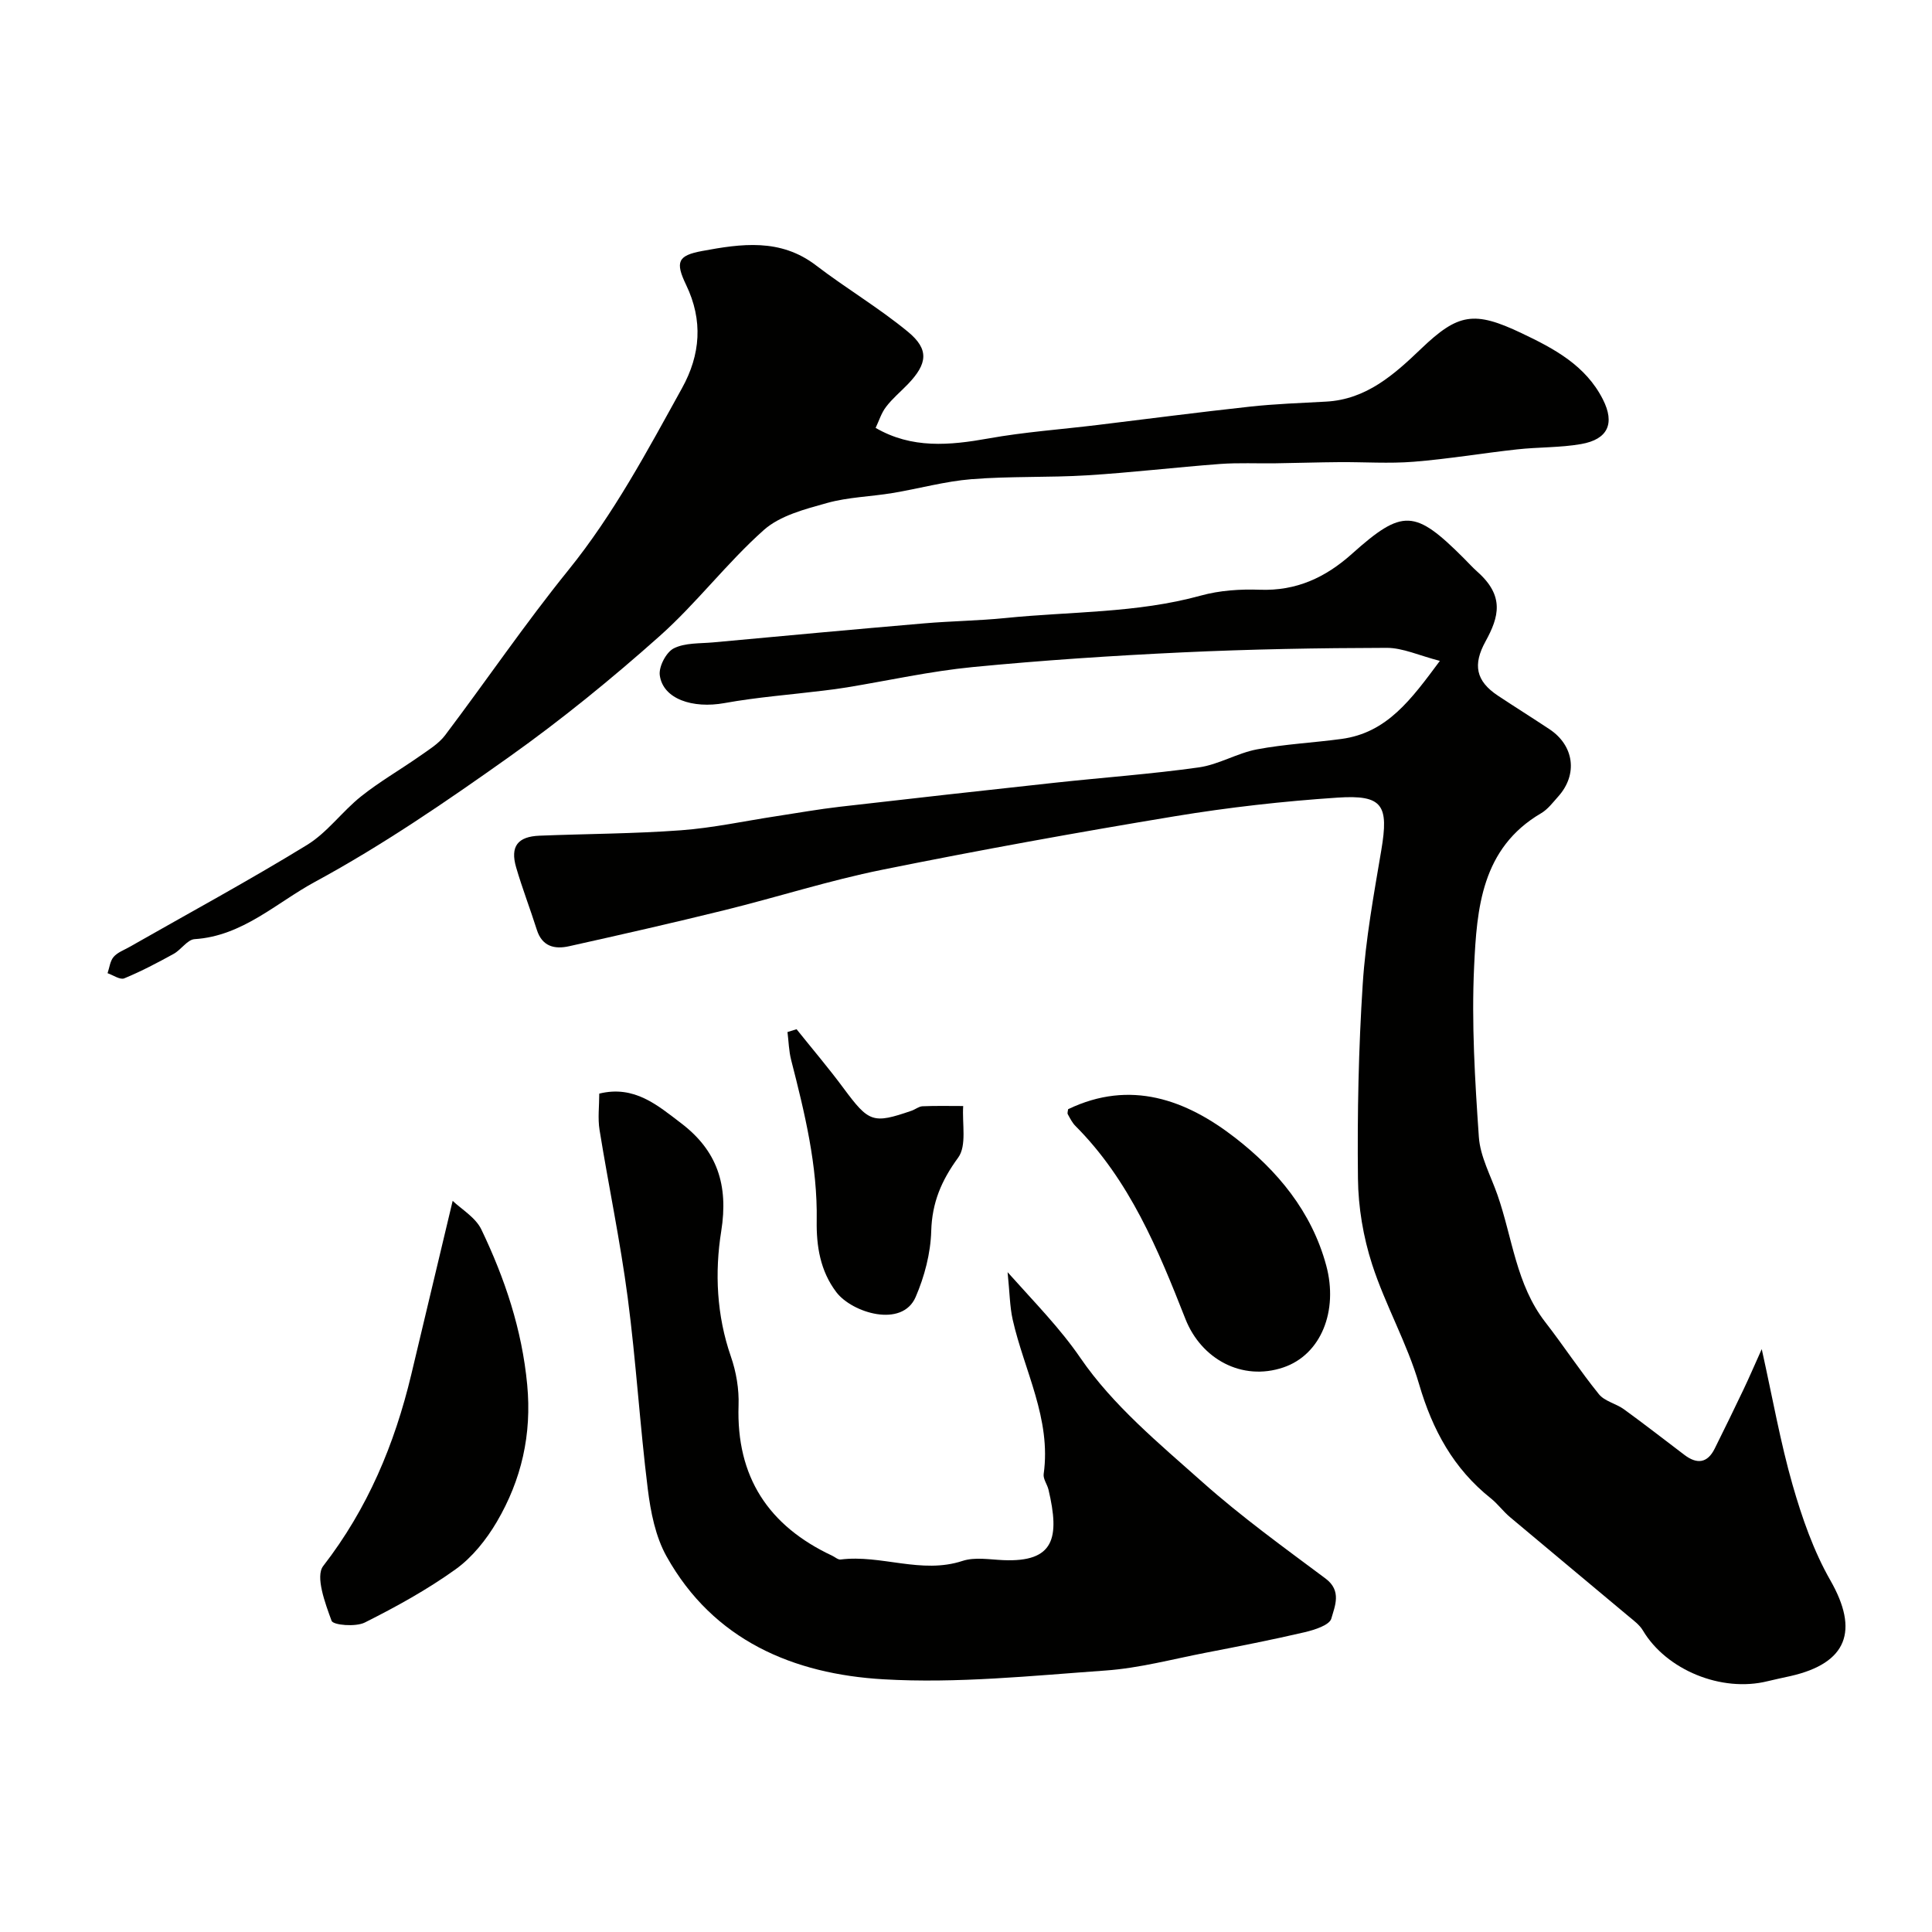
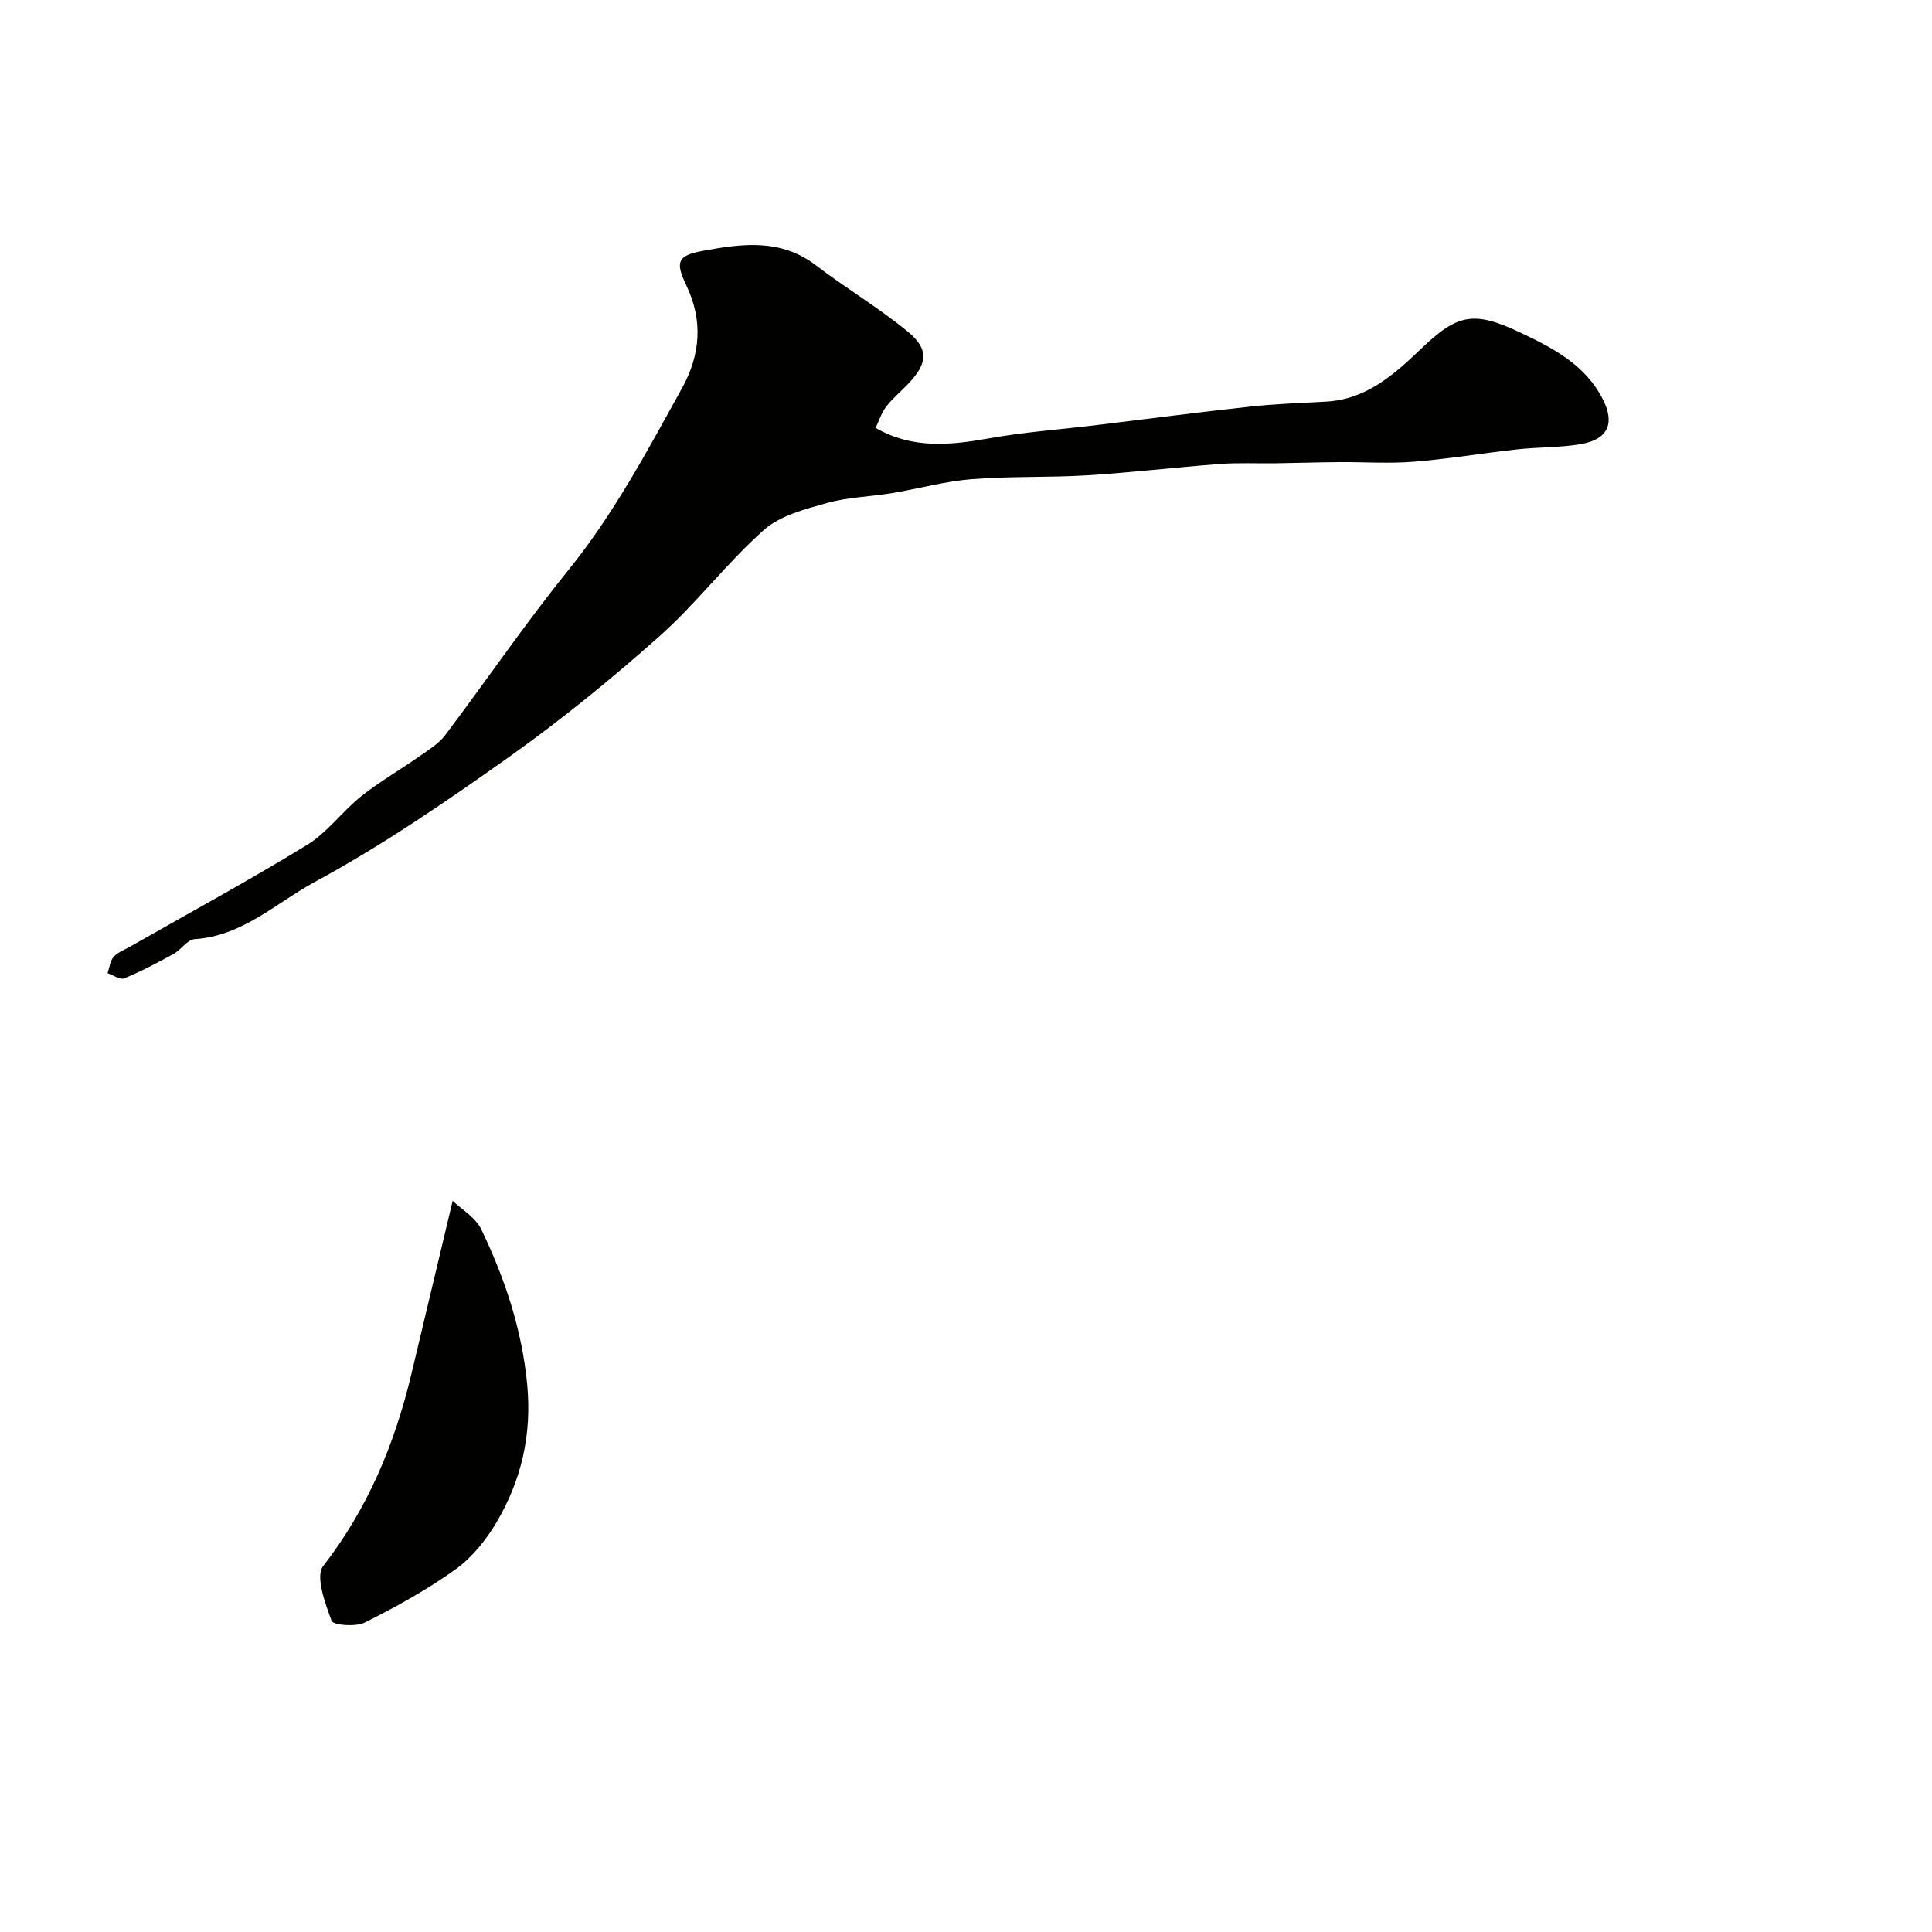
<svg xmlns="http://www.w3.org/2000/svg" enable-background="new 0 0 400 400" viewBox="0 0 400 400">
  <g fill="#010100">
-     <path d="m298.11 136.83c-4.31-1.11-7.68-2.71-11.04-2.7-14.1.03-28.21.28-42.29.94-14.48.68-28.96 1.64-43.39 3.04-8.75.85-17.39 2.78-26.08 4.21-1.61.27-3.23.47-4.86.67-6.81.84-13.68 1.35-20.42 2.57-6.64 1.21-12.78-.85-13.43-5.76-.24-1.77 1.32-4.76 2.89-5.56 2.33-1.18 5.4-.99 8.16-1.24 14.56-1.35 29.12-2.69 43.69-3.94 5.59-.48 11.21-.54 16.79-1.1 13.51-1.38 27.2-.98 40.49-4.65 3.9-1.08 8.17-1.36 12.23-1.21 7.53.27 13.55-2.51 19.04-7.42 10.51-9.41 13.05-9.22 23.16.88.94.94 1.84 1.94 2.83 2.82 5.62 4.99 4.5 9.29 1.68 14.42-2.65 4.81-2.02 8.19 2.57 11.23 3.54 2.35 7.14 4.6 10.68 6.95 5.11 3.4 5.89 9.37 1.81 13.92-1.11 1.24-2.17 2.67-3.56 3.48-12.33 7.23-13.3 19.69-13.86 31.74-.55 11.72.17 23.54.98 35.27.28 4.07 2.46 8.01 3.85 11.99 3.1 8.86 3.86 18.57 9.9 26.35 3.8 4.9 7.21 10.11 11.11 14.93 1.19 1.47 3.54 1.93 5.17 3.11 4.23 3.07 8.36 6.29 12.53 9.45 2.59 1.97 4.76 1.74 6.27-1.3 2.03-4.07 4.01-8.15 5.97-12.25 1.11-2.33 2.13-4.7 3.77-8.35 2.28 10.28 3.87 19.34 6.39 28.13 1.95 6.79 4.34 13.66 7.82 19.75 5.95 10.41 3.52 17.13-8.25 19.81-1.59.36-3.19.68-4.77 1.07-9.53 2.36-20.93-2.33-25.79-10.5-.69-1.17-1.91-2.06-2.99-2.96-8.18-6.86-16.39-13.67-24.56-20.54-1.4-1.18-2.5-2.71-3.92-3.85-7.74-6.15-12.1-14.17-14.87-23.64-2.48-8.49-7-16.38-9.73-24.82-1.83-5.66-2.87-11.82-2.93-17.77-.15-13.42.12-26.88.99-40.28.6-9.27 2.29-18.49 3.84-27.68 1.58-9.35.33-11.53-9.08-10.9-11.27.75-22.54 2.02-33.68 3.86-20.26 3.35-40.47 7.01-60.6 11.08-10.95 2.21-21.64 5.65-32.5 8.33-10.73 2.65-21.52 5.1-32.31 7.5-2.96.66-5.56.08-6.66-3.39-1.37-4.33-3.02-8.58-4.29-12.94-1.26-4.33.31-6.38 4.84-6.56 9.76-.39 19.55-.4 29.29-1.12 6.65-.49 13.22-1.93 19.83-2.93 4.35-.66 8.69-1.44 13.06-1.94 14.82-1.71 29.65-3.36 44.48-4.97 9.95-1.08 19.95-1.79 29.85-3.18 4.1-.58 7.92-2.95 12.02-3.73 5.76-1.09 11.68-1.37 17.51-2.16 9.44-1.27 14.43-8.17 20.37-16.16z" />
    <path d="m181.29 88.59c7.49 4.35 15.31 3.63 23.4 2.18 7.4-1.33 14.95-1.86 22.44-2.77 10.55-1.28 21.09-2.66 31.66-3.81 5.23-.57 10.51-.75 15.77-1.04 8.35-.45 14.12-5.64 19.67-10.95 7.66-7.33 10.98-7.89 20.78-3.23 6.78 3.22 13.28 6.68 16.85 13.72 2.53 4.98 1.05 8.28-4.52 9.25-4.34.76-8.84.61-13.24 1.1-7.14.78-14.25 1.99-21.41 2.56-5.1.41-10.25.04-15.38.08-4.38.03-8.77.18-13.15.24-3.86.06-7.73-.14-11.57.14-9.17.69-18.32 1.78-27.5 2.35-7.97.49-16 .16-23.96.8-5.49.44-10.9 1.97-16.36 2.87-4.51.75-9.18.84-13.54 2.06-4.57 1.28-9.72 2.59-13.1 5.6-7.66 6.82-13.94 15.18-21.6 21.99-9.91 8.82-20.25 17.25-31.05 24.93-13.02 9.25-26.28 18.34-40.29 25.93-7.97 4.32-15 11.22-24.9 11.85-1.5.1-2.79 2.2-4.34 3.05-3.34 1.84-6.72 3.62-10.23 5.07-.86.35-2.29-.67-3.45-1.07.39-1.14.52-2.52 1.25-3.37.81-.94 2.16-1.42 3.3-2.07 12.27-6.99 24.7-13.73 36.74-21.11 4.2-2.57 7.27-6.93 11.2-10.06 3.81-3.04 8.08-5.49 12.09-8.3 1.87-1.32 3.96-2.58 5.3-4.35 8.56-11.34 16.57-23.12 25.5-34.16 9.43-11.66 16.38-24.74 23.56-37.72 3.82-6.9 4.38-14.01.85-21.35-2.3-4.78-1.73-6.1 3.29-7.03 8.11-1.51 16.21-2.68 23.59 2.97 6.22 4.76 13.01 8.78 19.04 13.75 4.43 3.65 4.05 6.61-.01 10.85-1.5 1.56-3.2 2.96-4.5 4.67-.99 1.26-1.47 2.9-2.18 4.38z" />
-     <path d="m208.61 263.39c5.9 6.6 10.86 11.61 15.1 17.79 6.69 9.76 16.26 17.68 25.24 25.67 8.05 7.17 16.84 13.51 25.49 19.97 3.42 2.55 1.91 5.73 1.2 8.28-.38 1.37-3.48 2.35-5.51 2.83-6.81 1.59-13.68 2.93-20.55 4.26s-13.72 3.18-20.66 3.67c-15.32 1.09-30.77 2.71-46.03 1.82-18.59-1.08-35.18-8.04-44.89-25.45-2.29-4.1-3.29-9.17-3.88-13.92-1.64-13.19-2.43-26.48-4.16-39.65-1.53-11.63-3.96-23.13-5.83-34.72-.39-2.41-.06-4.93-.06-7.52 7.27-1.79 12.07 2.42 16.95 6.13 7.44 5.66 9.84 12.75 8.3 22.37-1.36 8.49-.96 17.41 2 25.93 1.11 3.19 1.71 6.76 1.59 10.12-.49 14.8 6.19 24.94 19.38 31.12.59.28 1.21.86 1.75.79 8.41-1.06 16.72 3.09 25.24.29 2.56-.84 5.63-.28 8.45-.16 10.55.45 11.71-4.59 9.35-14.59-.26-1.1-1.14-2.22-1-3.23 1.61-11.45-4.03-21.39-6.42-32-.6-2.7-.61-5.53-1.05-9.8z" />
-     <path d="m93.72 248.62c1.77 1.71 4.74 3.42 5.95 5.95 4.86 10.15 8.4 20.69 9.48 32.11.98 10.33-1.19 19.7-6.29 28.4-2.17 3.69-5.08 7.34-8.51 9.81-5.89 4.23-12.33 7.78-18.83 11.04-1.88.94-6.54.55-6.87-.36-1.33-3.63-3.4-9.19-1.73-11.35 9.21-11.89 14.77-25.19 18.22-39.6 2.78-11.67 5.56-23.36 8.58-36z" />
-     <path d="m221.14 229.65c12.9-6.2 24.43-1.97 34.58 5.91 8.71 6.76 15.83 15.23 18.86 26.44 2.54 9.4-1.07 18.47-8.87 21.11-8.58 2.91-17.02-1.75-20.28-10.03-5.65-14.37-11.55-28.71-22.77-39.96-.67-.67-1.11-1.58-1.58-2.42-.14-.23.02-.64.06-1.05z" />
-     <path d="m164.92 213.09c3.26 4.07 6.64 8.04 9.74 12.23 5.24 7.06 6.05 7.41 14.08 4.64.77-.27 1.49-.89 2.26-.92 2.8-.12 5.61-.05 8.42-.05-.25 3.63.78 8.19-1.04 10.68-3.47 4.75-5.41 9.29-5.58 15.22-.13 4.59-1.39 9.39-3.22 13.63-2.8 6.49-13.15 3.29-16.41-.97-3.37-4.42-4.16-9.62-4.08-14.79.19-11.46-2.49-22.36-5.29-33.3-.48-1.87-.52-3.86-.76-5.79.64-.19 1.26-.39 1.88-.58z" />
+     <path d="m93.72 248.62c1.77 1.71 4.74 3.42 5.95 5.95 4.86 10.15 8.4 20.69 9.48 32.11.98 10.33-1.19 19.7-6.29 28.4-2.17 3.69-5.08 7.34-8.51 9.81-5.89 4.23-12.33 7.78-18.83 11.04-1.88.94-6.54.55-6.87-.36-1.33-3.63-3.4-9.19-1.73-11.35 9.21-11.89 14.77-25.19 18.22-39.6 2.78-11.67 5.56-23.36 8.58-36" />
  </g>
</svg>